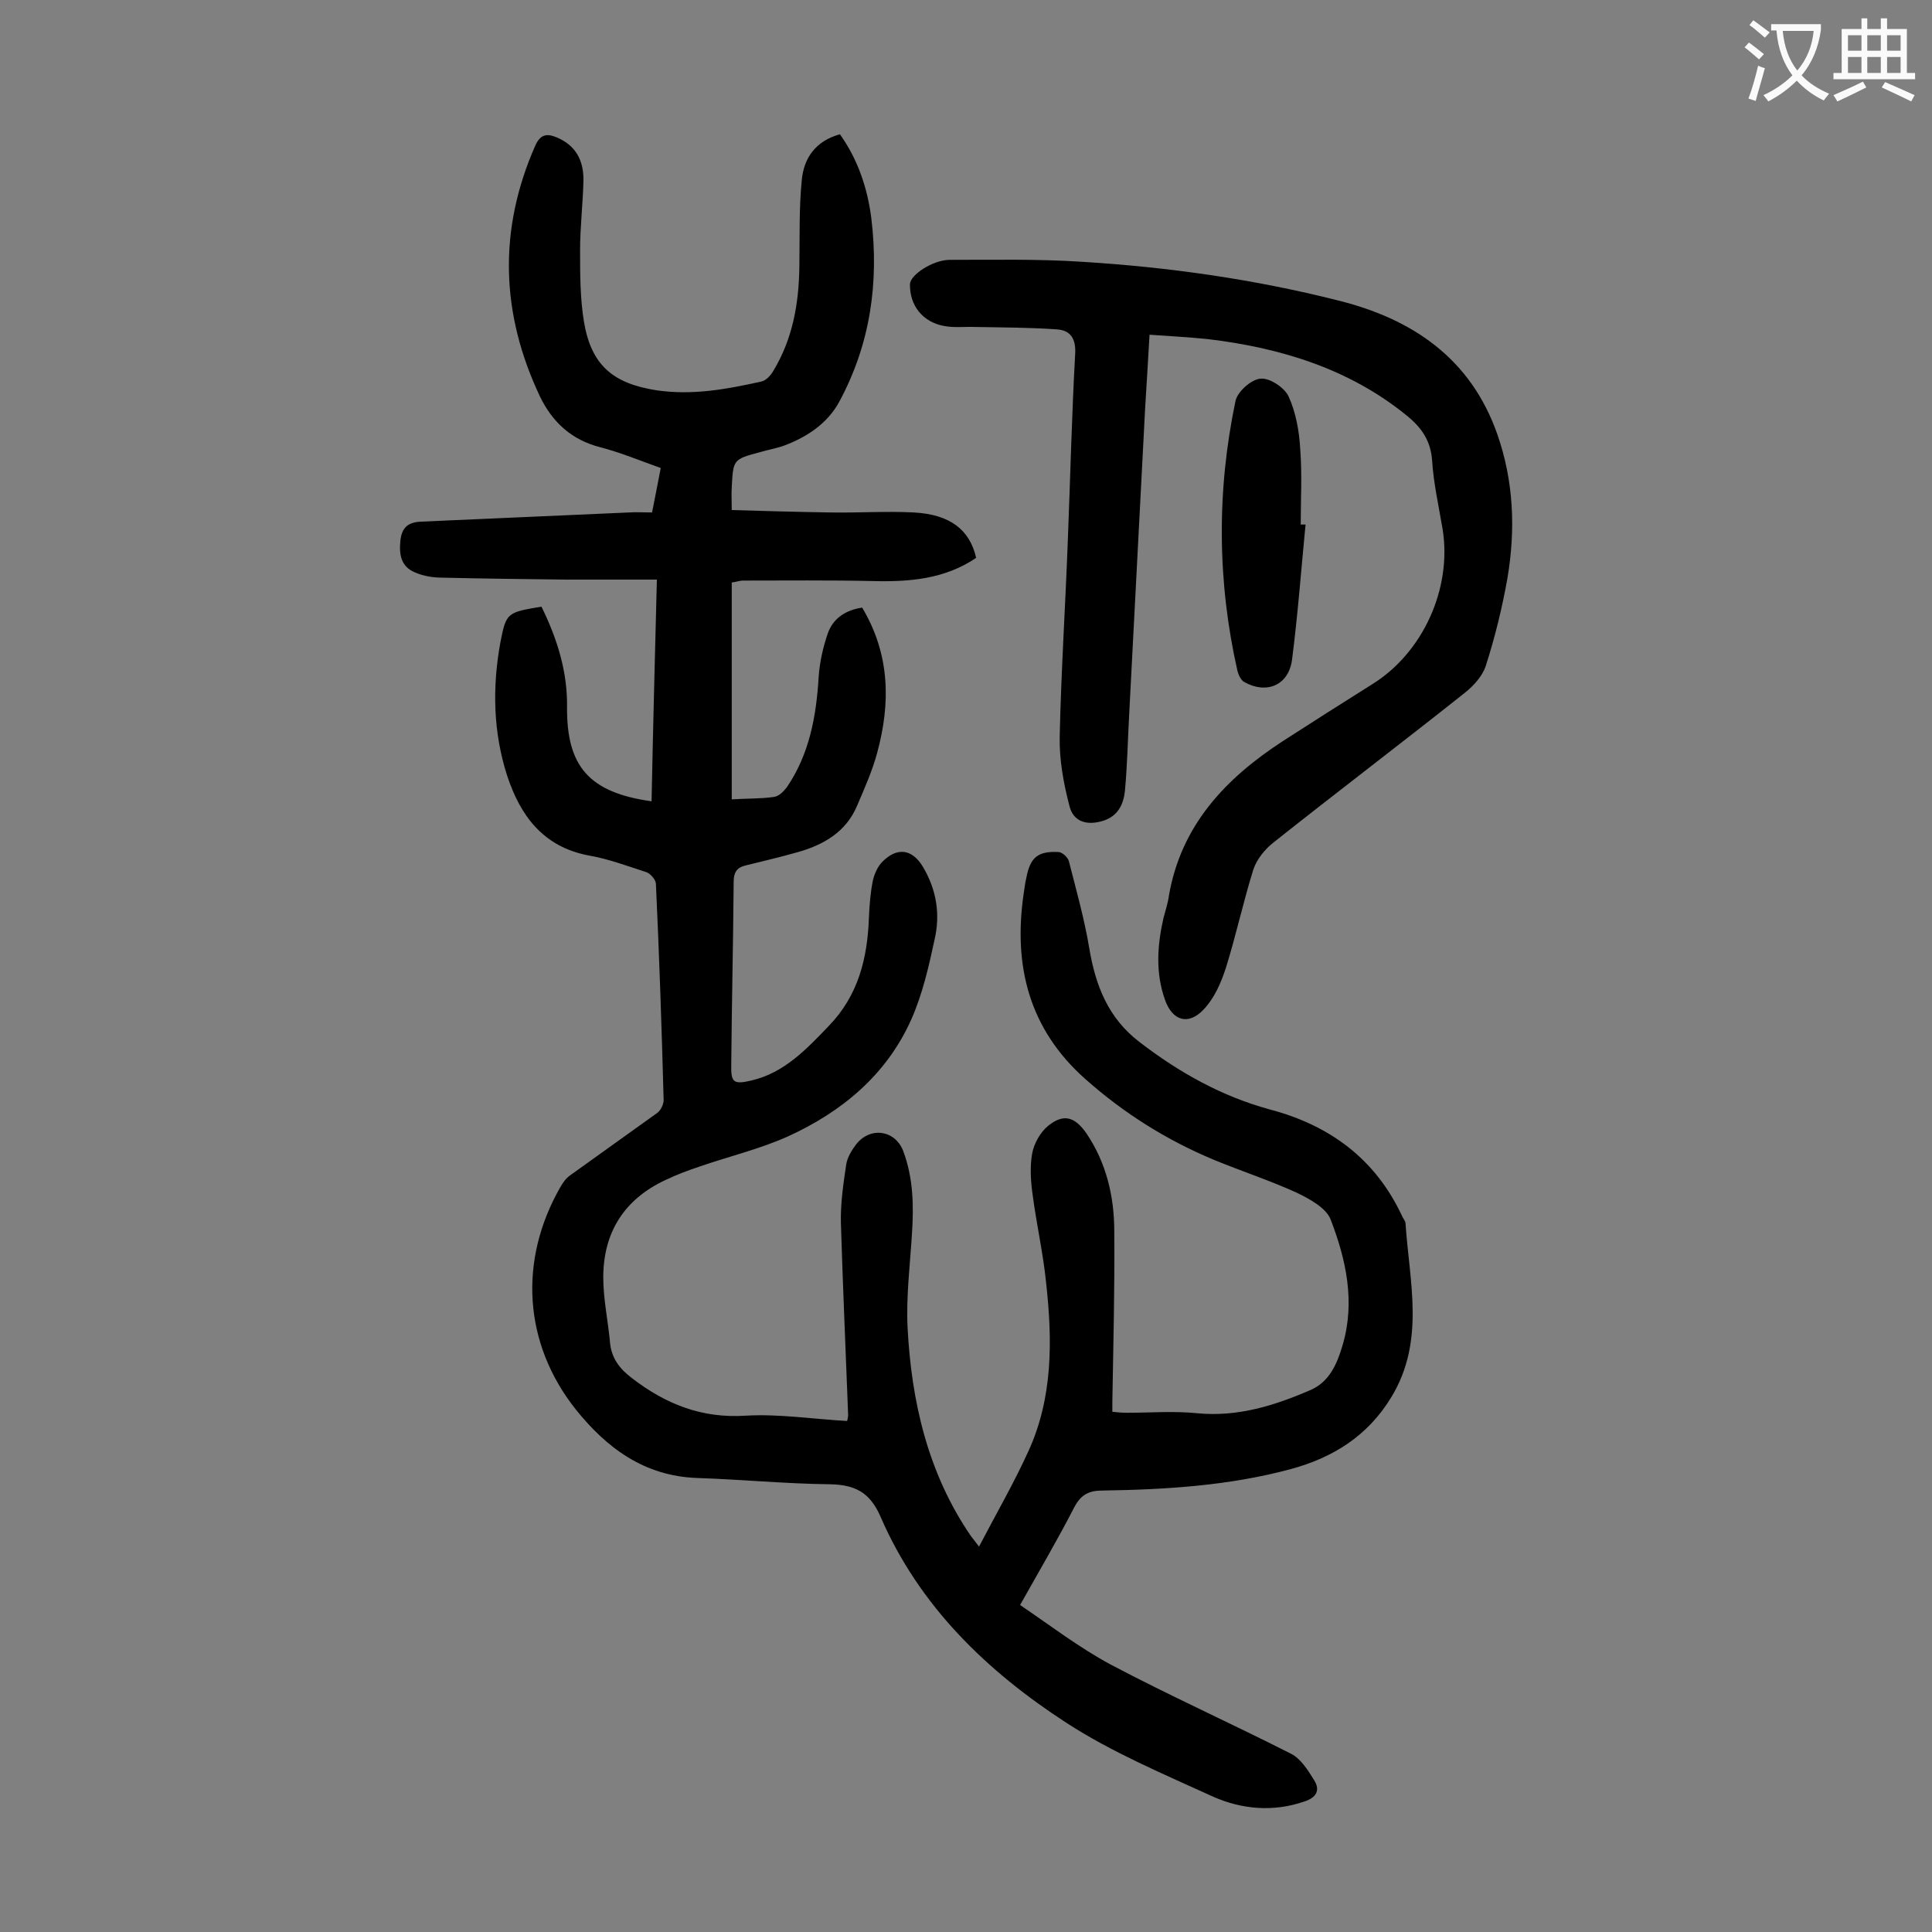
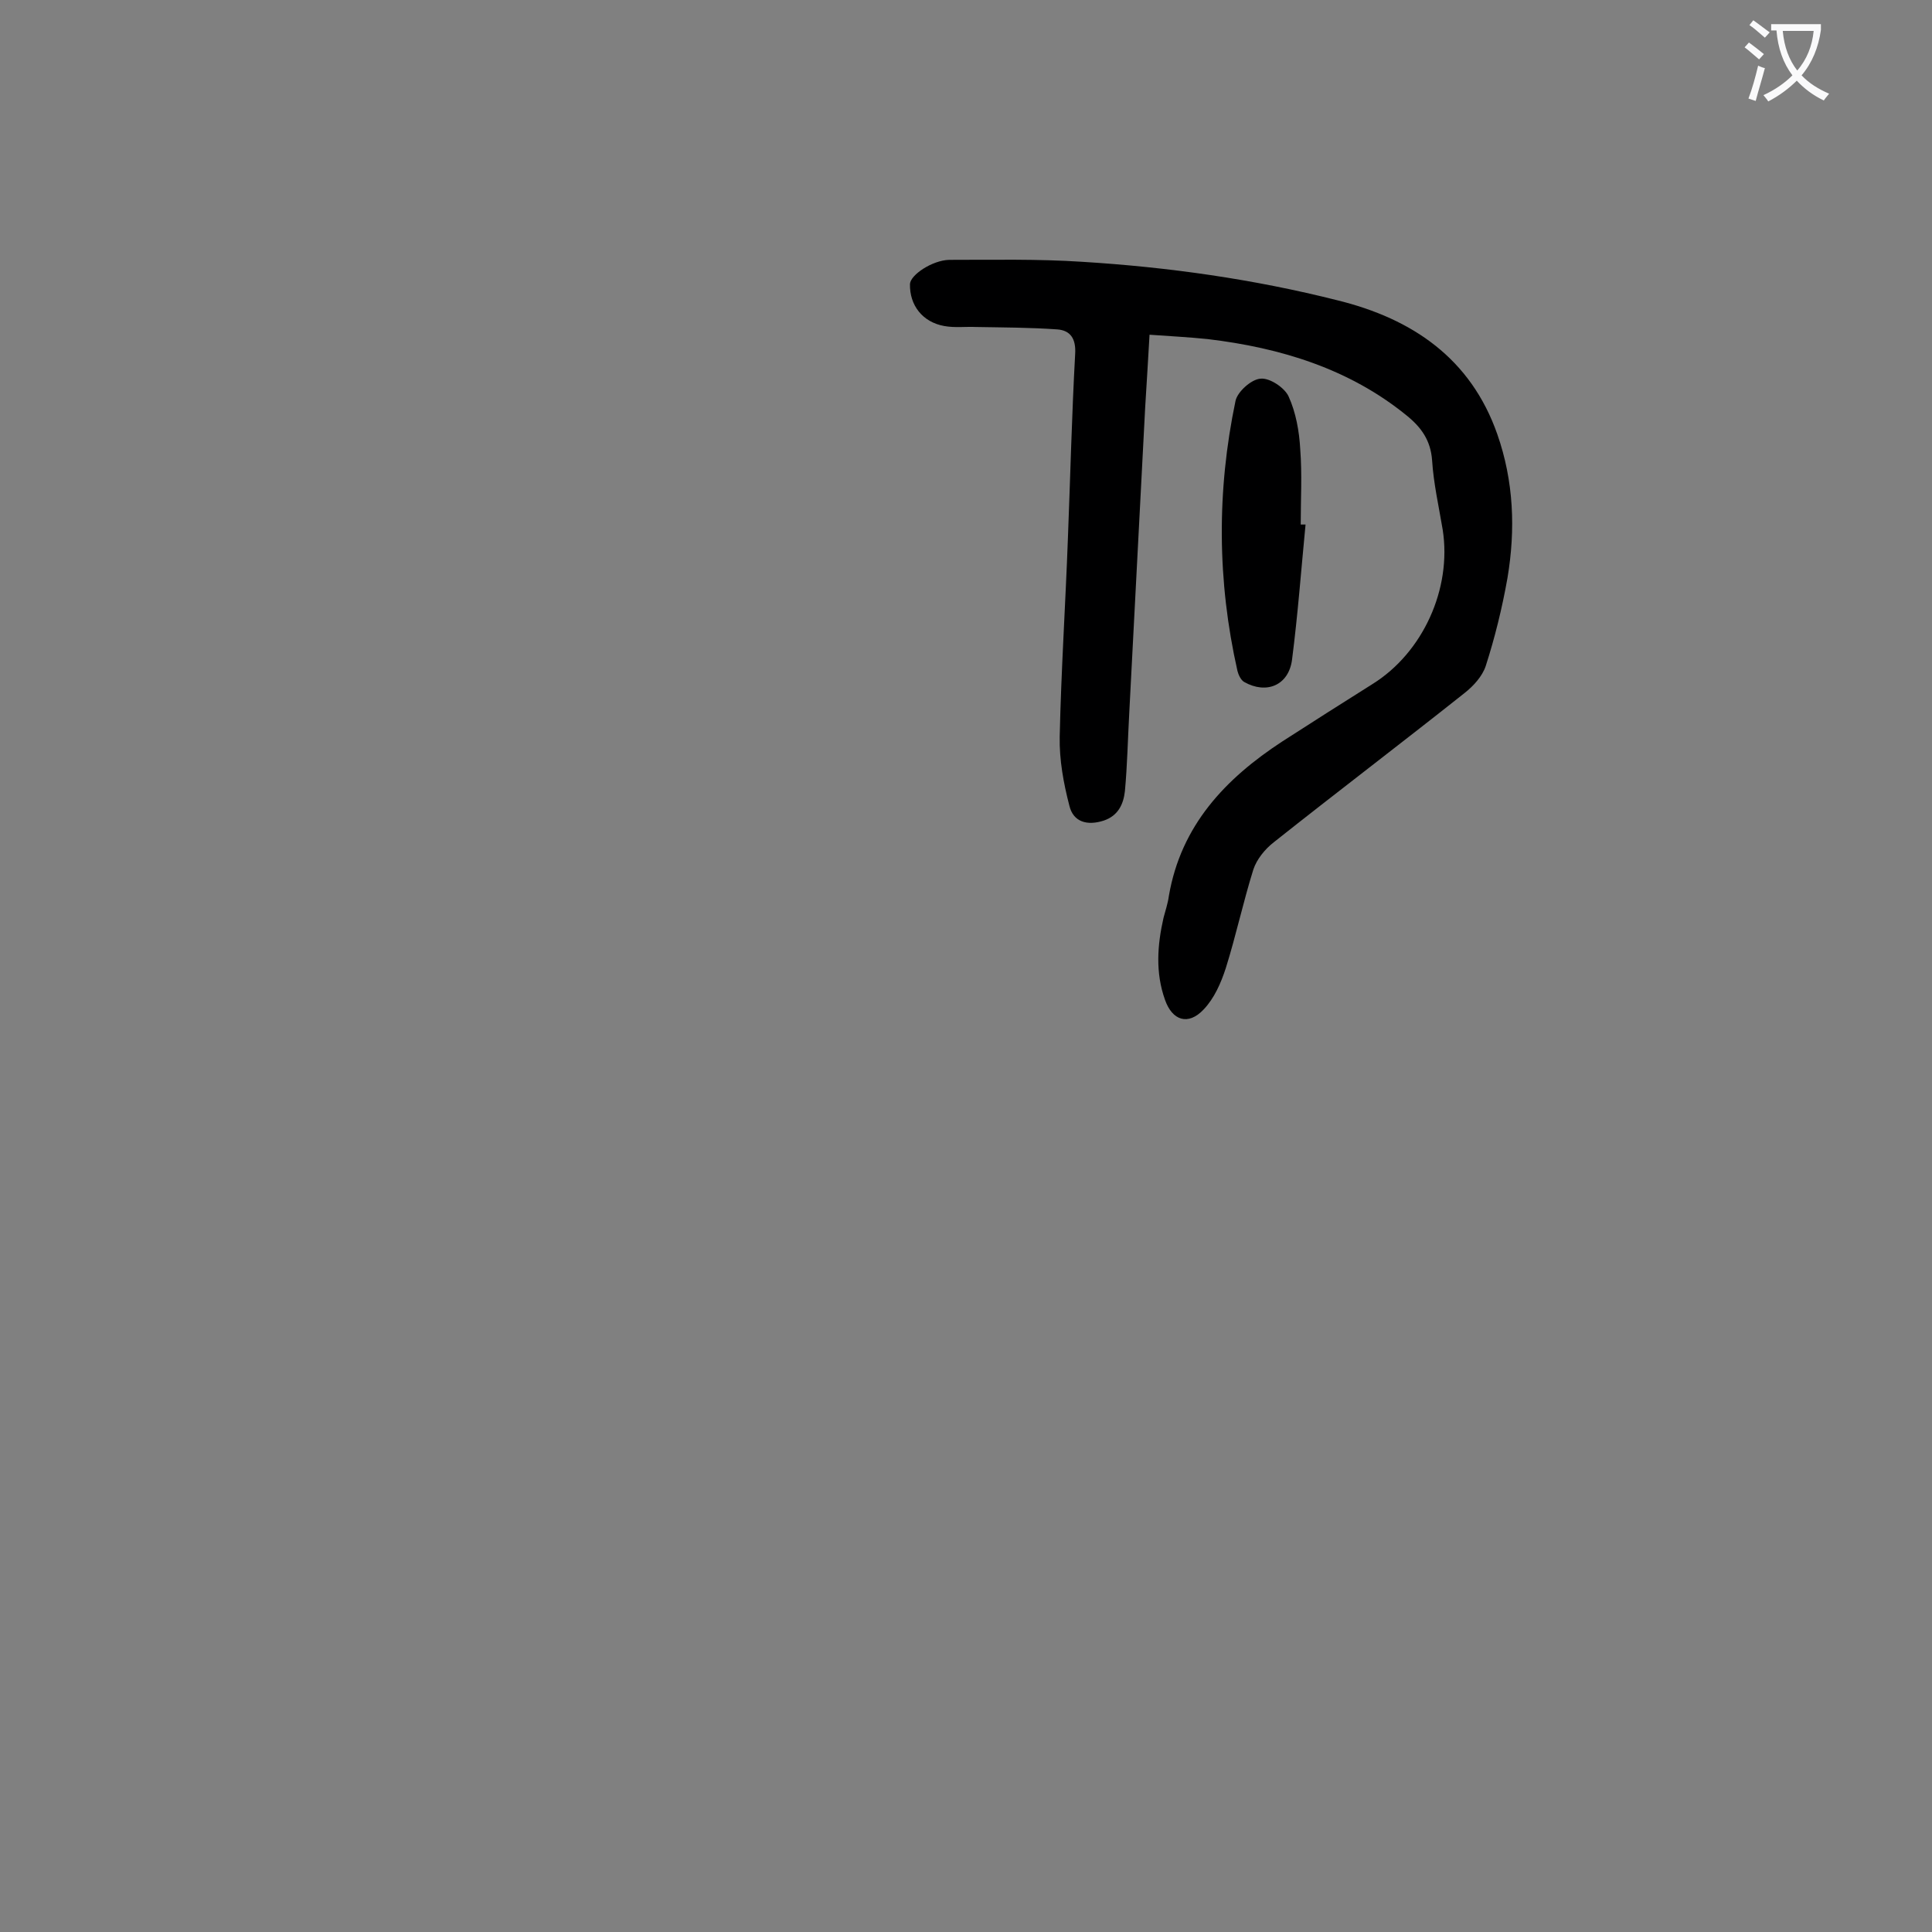
<svg xmlns="http://www.w3.org/2000/svg" enable-background="new 0 0 400 400" viewBox="0 0 400 400">
  <rect x="0" y="0" width="400" height="400" fill="#808080" stroke="none" />
  <g fill="#000001">
-     <path d="m112.1 125.6c3.3 6.7 5.4 13.5 5.3 20.8-.1 12.3 4.6 17.7 17.5 19.5.3-15.1.7-30.2 1.1-45.9-6.5 0-12.7 0-18.8 0-8.5-.1-17-.2-25.5-.4-2 0-4-.3-5.8-1.1-2.9-1.2-3.3-3.7-3-6.6.3-2.7 1.6-3.8 4.3-3.9 14.3-.6 28.7-1.3 43-1.9 1.5-.1 3.1 0 4.8 0 .6-3.1 1.2-6 1.8-9.2-4.2-1.5-8.3-3.2-12.5-4.3-6-1.5-10-5.3-12.5-10.5-8.1-17.1-8.7-34.4-1-51.9 1.1-2.5 2.5-2.6 4.6-1.7 3.9 1.7 5.4 4.8 5.4 8.7-.1 4.9-.7 9.7-.7 14.6s0 10 .8 14.8c1.5 9 6 12.8 15 14.2 7.4 1.1 14.5-.2 21.7-1.8 1-.2 2-1.3 2.5-2.2 4-6.6 5.3-13.9 5.4-21.6.1-6-.1-11.9.5-17.9.4-4.5 2.8-8.1 7.9-9.5 3.7 5.2 5.7 11.1 6.5 17.4 1.6 13.3-.2 26-6.6 37.9-2.4 4.5-6.6 7.3-11.3 9.1-1.6.6-3.4.9-5.1 1.4-5.6 1.5-5.6 1.5-5.9 7.3-.1 1.3 0 2.6 0 4.7 6.9.2 13.7.4 20.5.5 5.7.1 11.5-.3 17.2 0 7.5.4 11.6 3.6 12.9 9.4-6.5 4.4-13.8 5-21.4 4.8-8.9-.2-17.9-.1-26.8-.1-.8 0-1.5.3-2.4.4v44.9c3-.2 5.9-.1 8.7-.5 1-.1 2-1.1 2.7-2 4.7-6.9 6.1-14.7 6.6-22.9.2-3 .9-6.1 1.9-9 1.1-3.1 3.7-4.8 7.1-5.3 5.8 9.7 5.9 19.8 3.1 30.1-1 3.7-2.6 7.3-4.1 10.8-2.3 5.6-7.1 8.3-12.6 9.8-3.5 1-7 1.8-10.6 2.7-1.7.4-2.4 1.4-2.4 3.3-.1 12.6-.4 25.2-.5 37.8-.1 3.8.4 4.3 4.2 3.4 6.8-1.6 11.4-6.5 16-11.3 6.1-6.3 8-14 8.3-22.4.1-2.5.3-5.1.8-7.6.3-1.4 1-3 2-4 3.1-3.1 6.2-2.6 8.4 1.1 2.8 4.7 3.6 9.8 2.4 15-1.2 5.6-2.5 11.3-4.8 16.5-5.1 11.5-14.4 19.2-25.6 24.3-5.8 2.6-12.1 4.1-18.2 6.2-2.4.8-4.8 1.7-7.1 2.8-8.6 4-12.9 10.9-12.9 20.2 0 4.5 1 9 1.4 13.5.3 3.2 2 5.4 4.5 7.3 7 5.4 14.5 8.4 23.6 7.8 6.9-.4 13.8.7 21 1.1 0-.2.2-.7.2-1.2-.5-13.3-1.1-26.5-1.5-39.8-.1-4 .5-8.1 1.1-12.1.2-1.4 1.1-2.9 2-4.1 2.9-3.8 8.1-3.1 9.8 1.3 2.1 5.6 2.2 11.4 1.8 17.3-.4 6.4-1.2 12.8-.9 19.2.8 15.4 4.2 30.2 13.1 43.2.3.4.7.9 1.7 2.2 3.6-6.9 7.2-13.1 10.2-19.7 5.1-11.1 5-23 3.7-34.8-.6-6.1-2-12.2-2.8-18.3-.4-2.8-.6-5.8-.1-8.6.4-2.1 1.7-4.4 3.3-5.7 3.2-2.6 5.5-1.9 7.9 1.5 4.2 6.2 5.8 13.2 5.8 20.4.1 11.7-.2 23.4-.4 35.1v2.2c1 .1 2 .2 3 .2 4.9 0 9.8-.4 14.6.1 8.4.8 16-1.6 23.4-4.8 4-1.7 5.6-5.6 6.7-9.4 2.6-8.9.7-17.6-2.5-25.9-.9-2.4-4.4-4.3-7.1-5.6-5.5-2.5-11.3-4.4-16.9-6.7-9.9-4.1-18.8-9.7-26.8-16.8-11.6-10.3-14.9-23.3-12.8-38.1.2-1.2.3-2.4.6-3.6.8-4.2 2.4-5.5 6.6-5.3.8 0 2 1.1 2.2 1.9 1.5 5.9 3.2 11.9 4.2 17.9 1.3 7.8 3.9 14.6 10.5 19.6 8.2 6.3 17 11.2 26.9 13.9 12.5 3.3 21.9 10.3 27.4 22.1.2.5.7 1 .7 1.5.8 12.1 4.1 24.3-2.9 35.9-4.9 8.1-12.1 12.6-21 15-12.7 3.4-25.7 4.2-38.8 4.4-2.8 0-4.5.8-5.9 3.5-3.4 6.6-7.1 12.9-11.2 20.2 6.2 4.2 12.2 8.8 18.7 12.3 12.3 6.5 25 12.2 37.4 18.5 2 1 3.5 3.4 4.8 5.5s.4 3.6-2.1 4.4c-6.4 2.2-12.9 1.6-18.8-1-10.3-4.7-21-9.2-30.4-15.3-16.5-10.7-30.5-24.2-38.5-42.7-2.2-5-5.2-6.6-10.5-6.7-9.2-.1-18.3-1-27.5-1.3-10.9-.4-18.7-6.2-25.1-14.2-10.8-13.6-11.9-30.8-3.2-46 .5-.9 1.2-1.9 2.1-2.5 6-4.3 12-8.6 18-12.9.7-.5 1.3-1.8 1.3-2.6-.4-14.9-.9-29.8-1.6-44.8 0-.8-1.1-2.1-1.9-2.4-4-1.3-8-2.8-12.1-3.5-9.4-1.8-14.1-8.3-16.8-16.5-2.9-9-3.1-18.3-1.4-27.6 1.2-6.2 1.4-6.2 8.5-7.4z" />
-     <path d="m238 69.3c-.3 5.3-.6 10.1-.9 15-1.1 21.1-2.2 42.2-3.3 63.3-.3 5.4-.4 10.8-.9 16.2-.3 2.7-1.4 5.1-4.4 6.1-3.4 1.1-6.3.3-7.1-3.1-1.2-4.6-2.1-9.5-2-14.3.3-13.7 1.2-27.4 1.7-41.1.5-12.7.8-25.4 1.5-38.1.2-3.2-1-4.9-3.7-5.1-5.6-.4-11.2-.4-16.8-.5-2.2-.1-4.4.2-6.6-.2-4.5-.8-7.2-4.3-7.1-8.7.1-1.9 4.6-4.9 8.1-5 9.2 0 18.4-.2 27.5.4 17.9 1.1 35.6 3.6 53 8 15.4 3.8 27.5 12 33 27.7 3.4 9.7 3.8 19.7 2.1 29.8-1.1 6.2-2.6 12.3-4.5 18.2-.7 2.1-2.5 4.1-4.4 5.6-13.1 10.4-26.4 20.5-39.5 30.9-1.8 1.4-3.5 3.5-4.2 5.6-2.1 6.7-3.6 13.7-5.7 20.4-1 3.1-2.4 6.3-4.6 8.6-3.2 3.4-6.5 2.3-8-2-2-5.6-1.6-11.3-.3-17 .4-1.5.9-3 1.1-4.5 2.5-14.6 11.7-24.3 23.5-32 6.2-4 12.5-8 18.7-11.9 10.4-6.5 16.4-19.7 14.5-31.9-.8-4.8-1.9-9.6-2.2-14.4-.3-4.1-2.2-6.8-5.3-9.3-11.8-9.6-26-14-41.2-15.8-3.9-.4-7.8-.6-12-.9z" />
+     <path d="m238 69.3c-.3 5.3-.6 10.1-.9 15-1.1 21.1-2.2 42.2-3.3 63.3-.3 5.4-.4 10.8-.9 16.2-.3 2.7-1.4 5.1-4.4 6.1-3.4 1.1-6.3.3-7.1-3.1-1.2-4.6-2.1-9.5-2-14.3.3-13.7 1.2-27.4 1.7-41.1.5-12.7.8-25.4 1.5-38.1.2-3.2-1-4.9-3.7-5.1-5.6-.4-11.2-.4-16.8-.5-2.2-.1-4.4.2-6.6-.2-4.5-.8-7.2-4.3-7.1-8.7.1-1.9 4.6-4.9 8.1-5 9.2 0 18.4-.2 27.5.4 17.9 1.1 35.6 3.6 53 8 15.4 3.8 27.5 12 33 27.7 3.4 9.7 3.8 19.7 2.1 29.8-1.1 6.2-2.6 12.3-4.5 18.2-.7 2.1-2.5 4.1-4.4 5.6-13.1 10.4-26.4 20.5-39.5 30.9-1.8 1.4-3.5 3.5-4.2 5.6-2.1 6.7-3.6 13.7-5.7 20.4-1 3.1-2.4 6.3-4.6 8.6-3.2 3.4-6.5 2.3-8-2-2-5.6-1.6-11.3-.3-17 .4-1.5.9-3 1.1-4.5 2.5-14.6 11.7-24.3 23.5-32 6.2-4 12.5-8 18.7-11.9 10.4-6.5 16.4-19.7 14.5-31.9-.8-4.8-1.9-9.6-2.2-14.4-.3-4.1-2.2-6.8-5.3-9.3-11.8-9.6-26-14-41.2-15.8-3.9-.4-7.8-.6-12-.9" />
    <path d="m270.3 108.6c-.9 9.3-1.6 18.7-2.8 28-.7 5.3-5.3 7.2-9.9 4.6-.7-.4-1.2-1.5-1.4-2.3-4.2-18.6-4.3-37.3-.4-55.9.4-1.9 3.3-4.5 5.2-4.6 1.9-.2 5 1.9 5.8 3.7 1.5 3.3 2.2 7.2 2.4 10.9.4 5.2.1 10.4.1 15.6z" />
  </g>
  <path d="m362.1 8.8c1.1.8 2.1 1.6 3.1 2.4l-1 1.1c-1.3-1.1-2.3-2-3-2.5zm1.9 4.8c.5.2.9.4 1.4.5-.6 2.3-1.3 4.5-1.9 6.8l-1.5-.5c.8-2.1 1.4-4.3 2-6.8zm-1-9.4c1.3.9 2.4 1.8 3.4 2.5l-1 1.1c-1.4-1.2-2.4-2.1-3.2-2.6zm3.7 2.2v-1.4h10.3v1.2c-.5 3.6-1.8 6.8-4 9.4 1.5 1.6 3.4 2.8 5.7 3.8-.3.4-.7.8-1.1 1.4-2.3-1.1-4.1-2.5-5.6-4.1-1.6 1.6-3.6 3.1-5.9 4.3-.3-.5-.7-.9-1-1.3 2.4-1.1 4.4-2.5 6-4.1-1.9-2.5-3-5.6-3.3-9.3h-1.1zm8.8 0h-6.4c.3 3.3 1.3 6 3 8.2 2-2.3 3.1-5.1 3.4-8.2z" fill="#fafafb" />
-   <path d="m385.3 3.8h1.3v2.2h2.8v-2.2h1.3v2.2h4.1v9.1h1.7v1.3h-16.9v-1.3h1.7v-9.1h4.1v-2.2zm.4 13.1.7 1.2c-1.8.9-3.8 1.9-6 2.9-.2-.4-.5-.8-.8-1.3 2.3-1 4.3-1.9 6.1-2.8zm-3.1-6.4h2.8v-3.2h-2.8zm0 4.6h2.8v-3.3h-2.8zm4-4.6h2.8v-3.2h-2.8zm0 4.6h2.8v-3.3h-2.8zm3.7 1.9c2.1.9 4.1 1.8 6.1 2.7l-.7 1.3c-2.2-1.1-4.2-2-6.1-2.9zm3.2-9.7h-2.8v3.2h2.8zm-2.8 7.8h2.8v-3.3h-2.8z" fill="#fafafb" />
</svg>